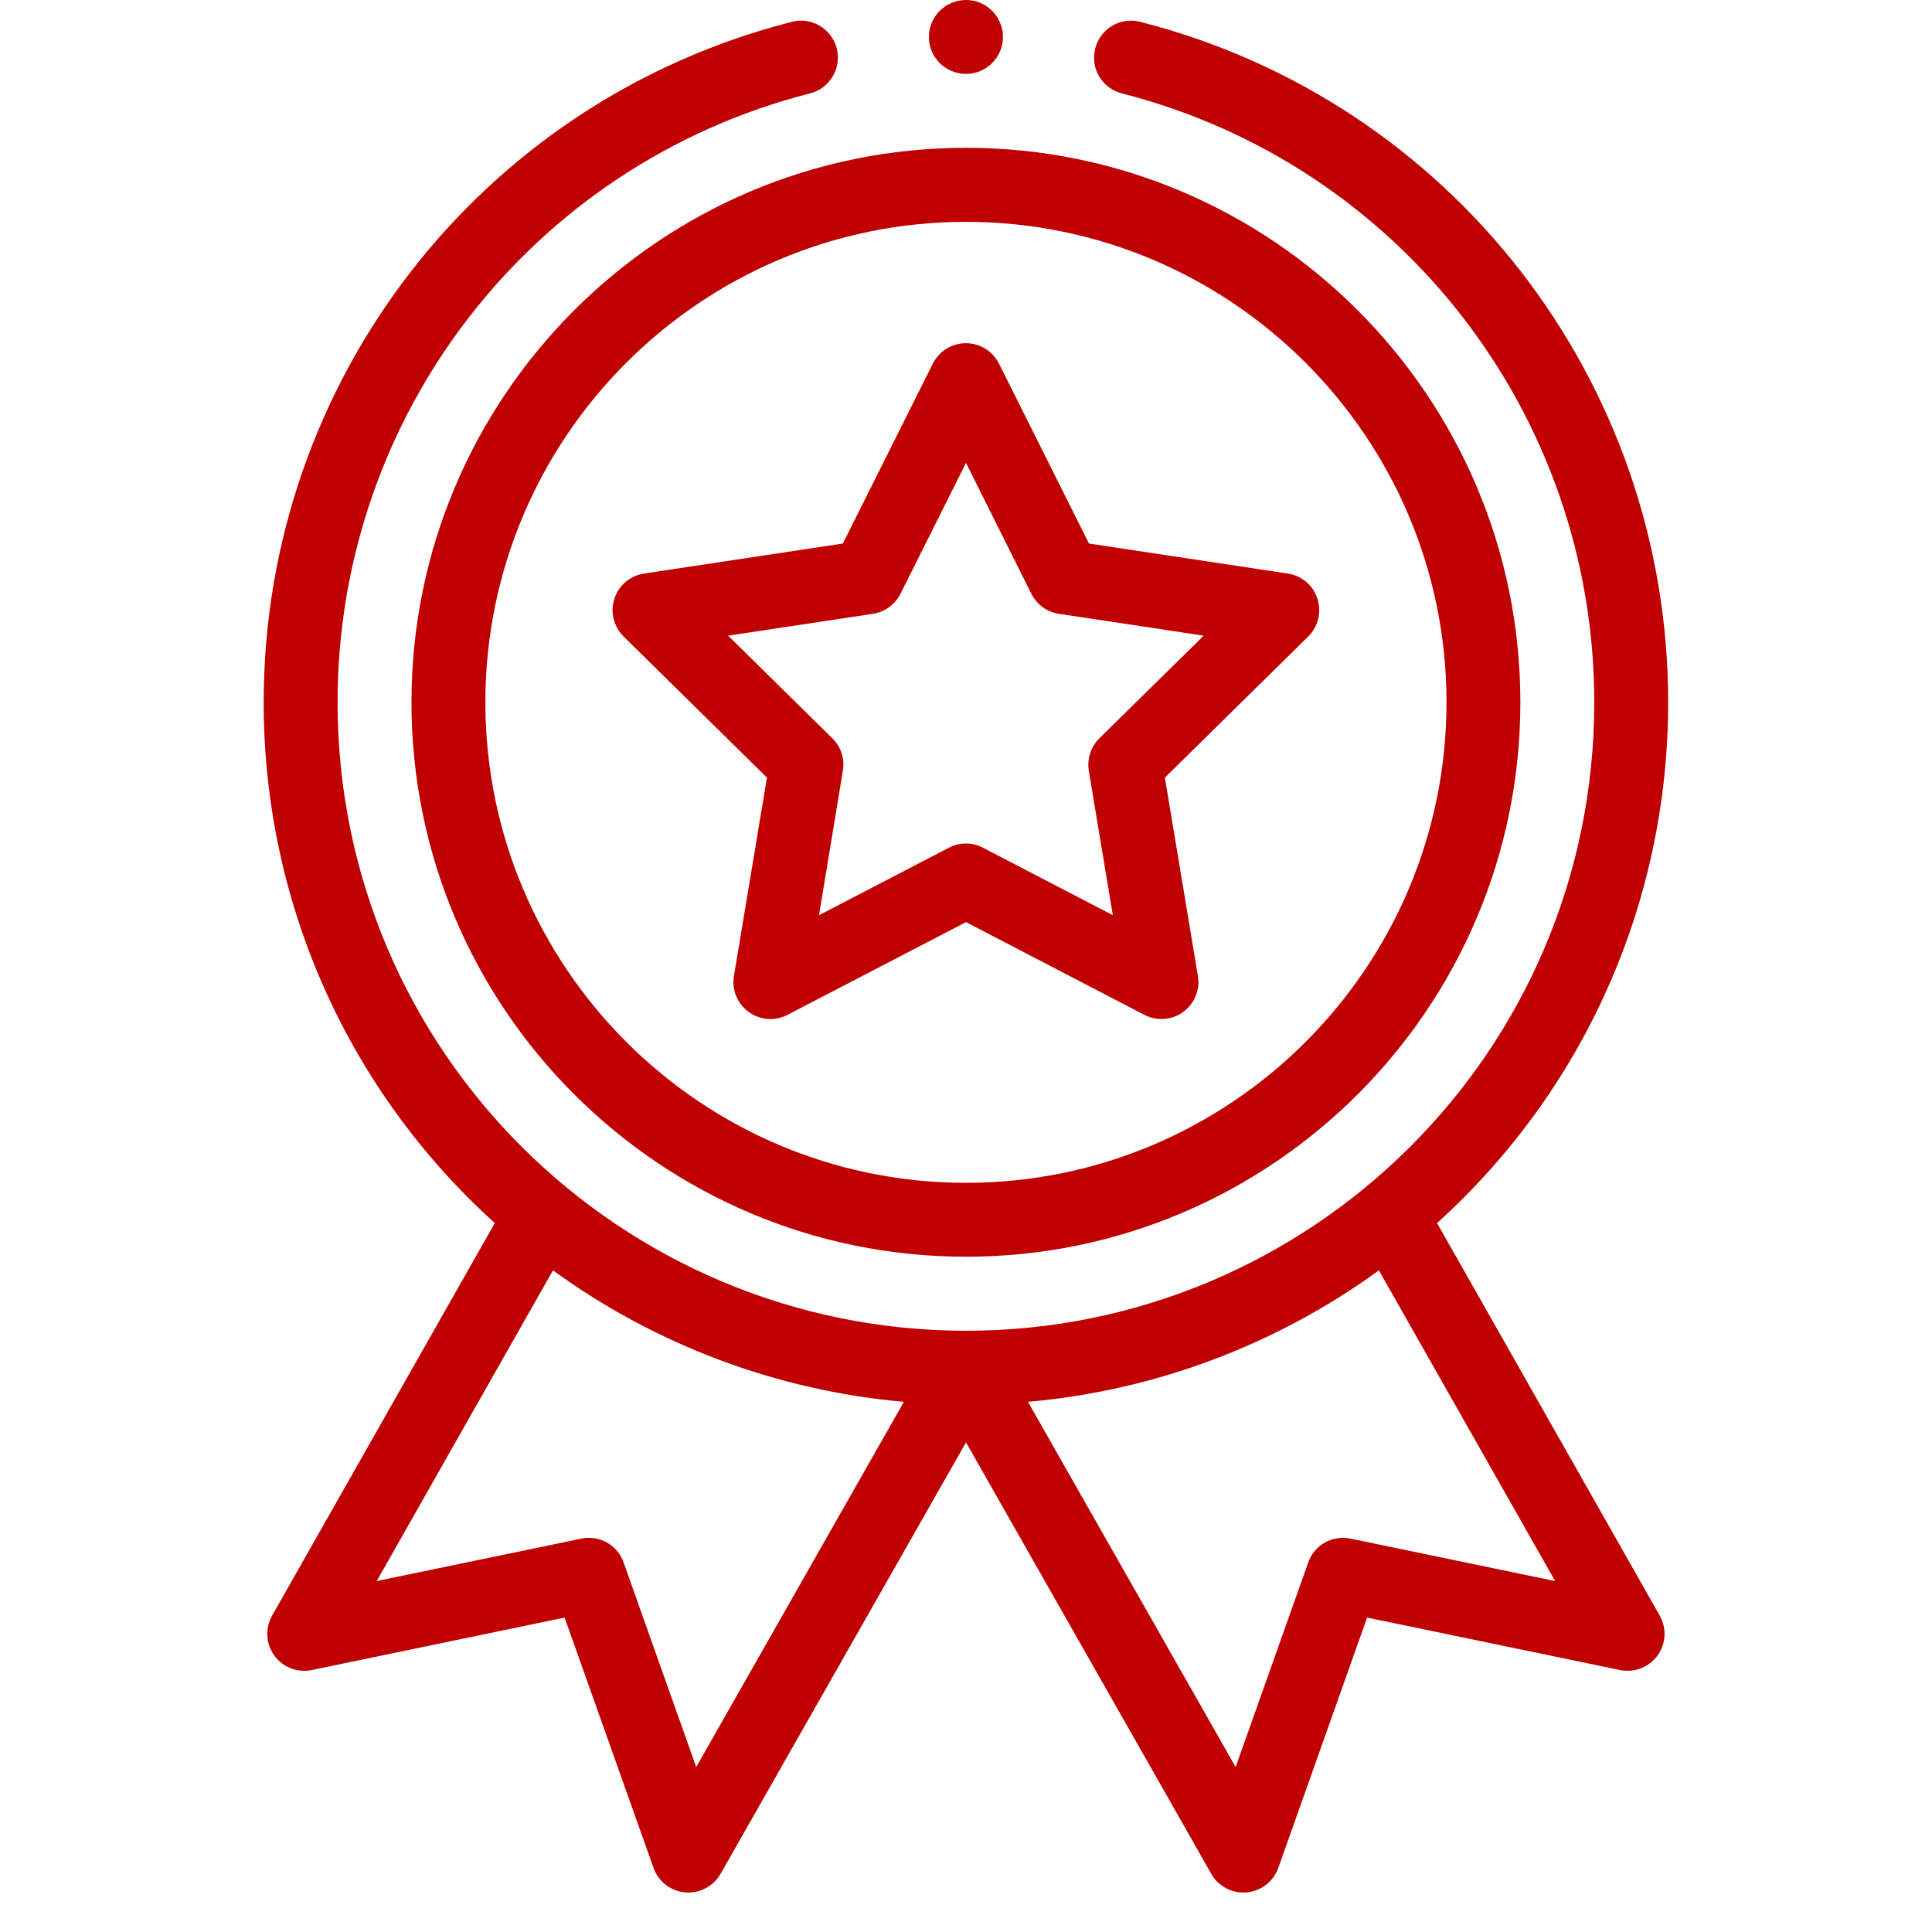
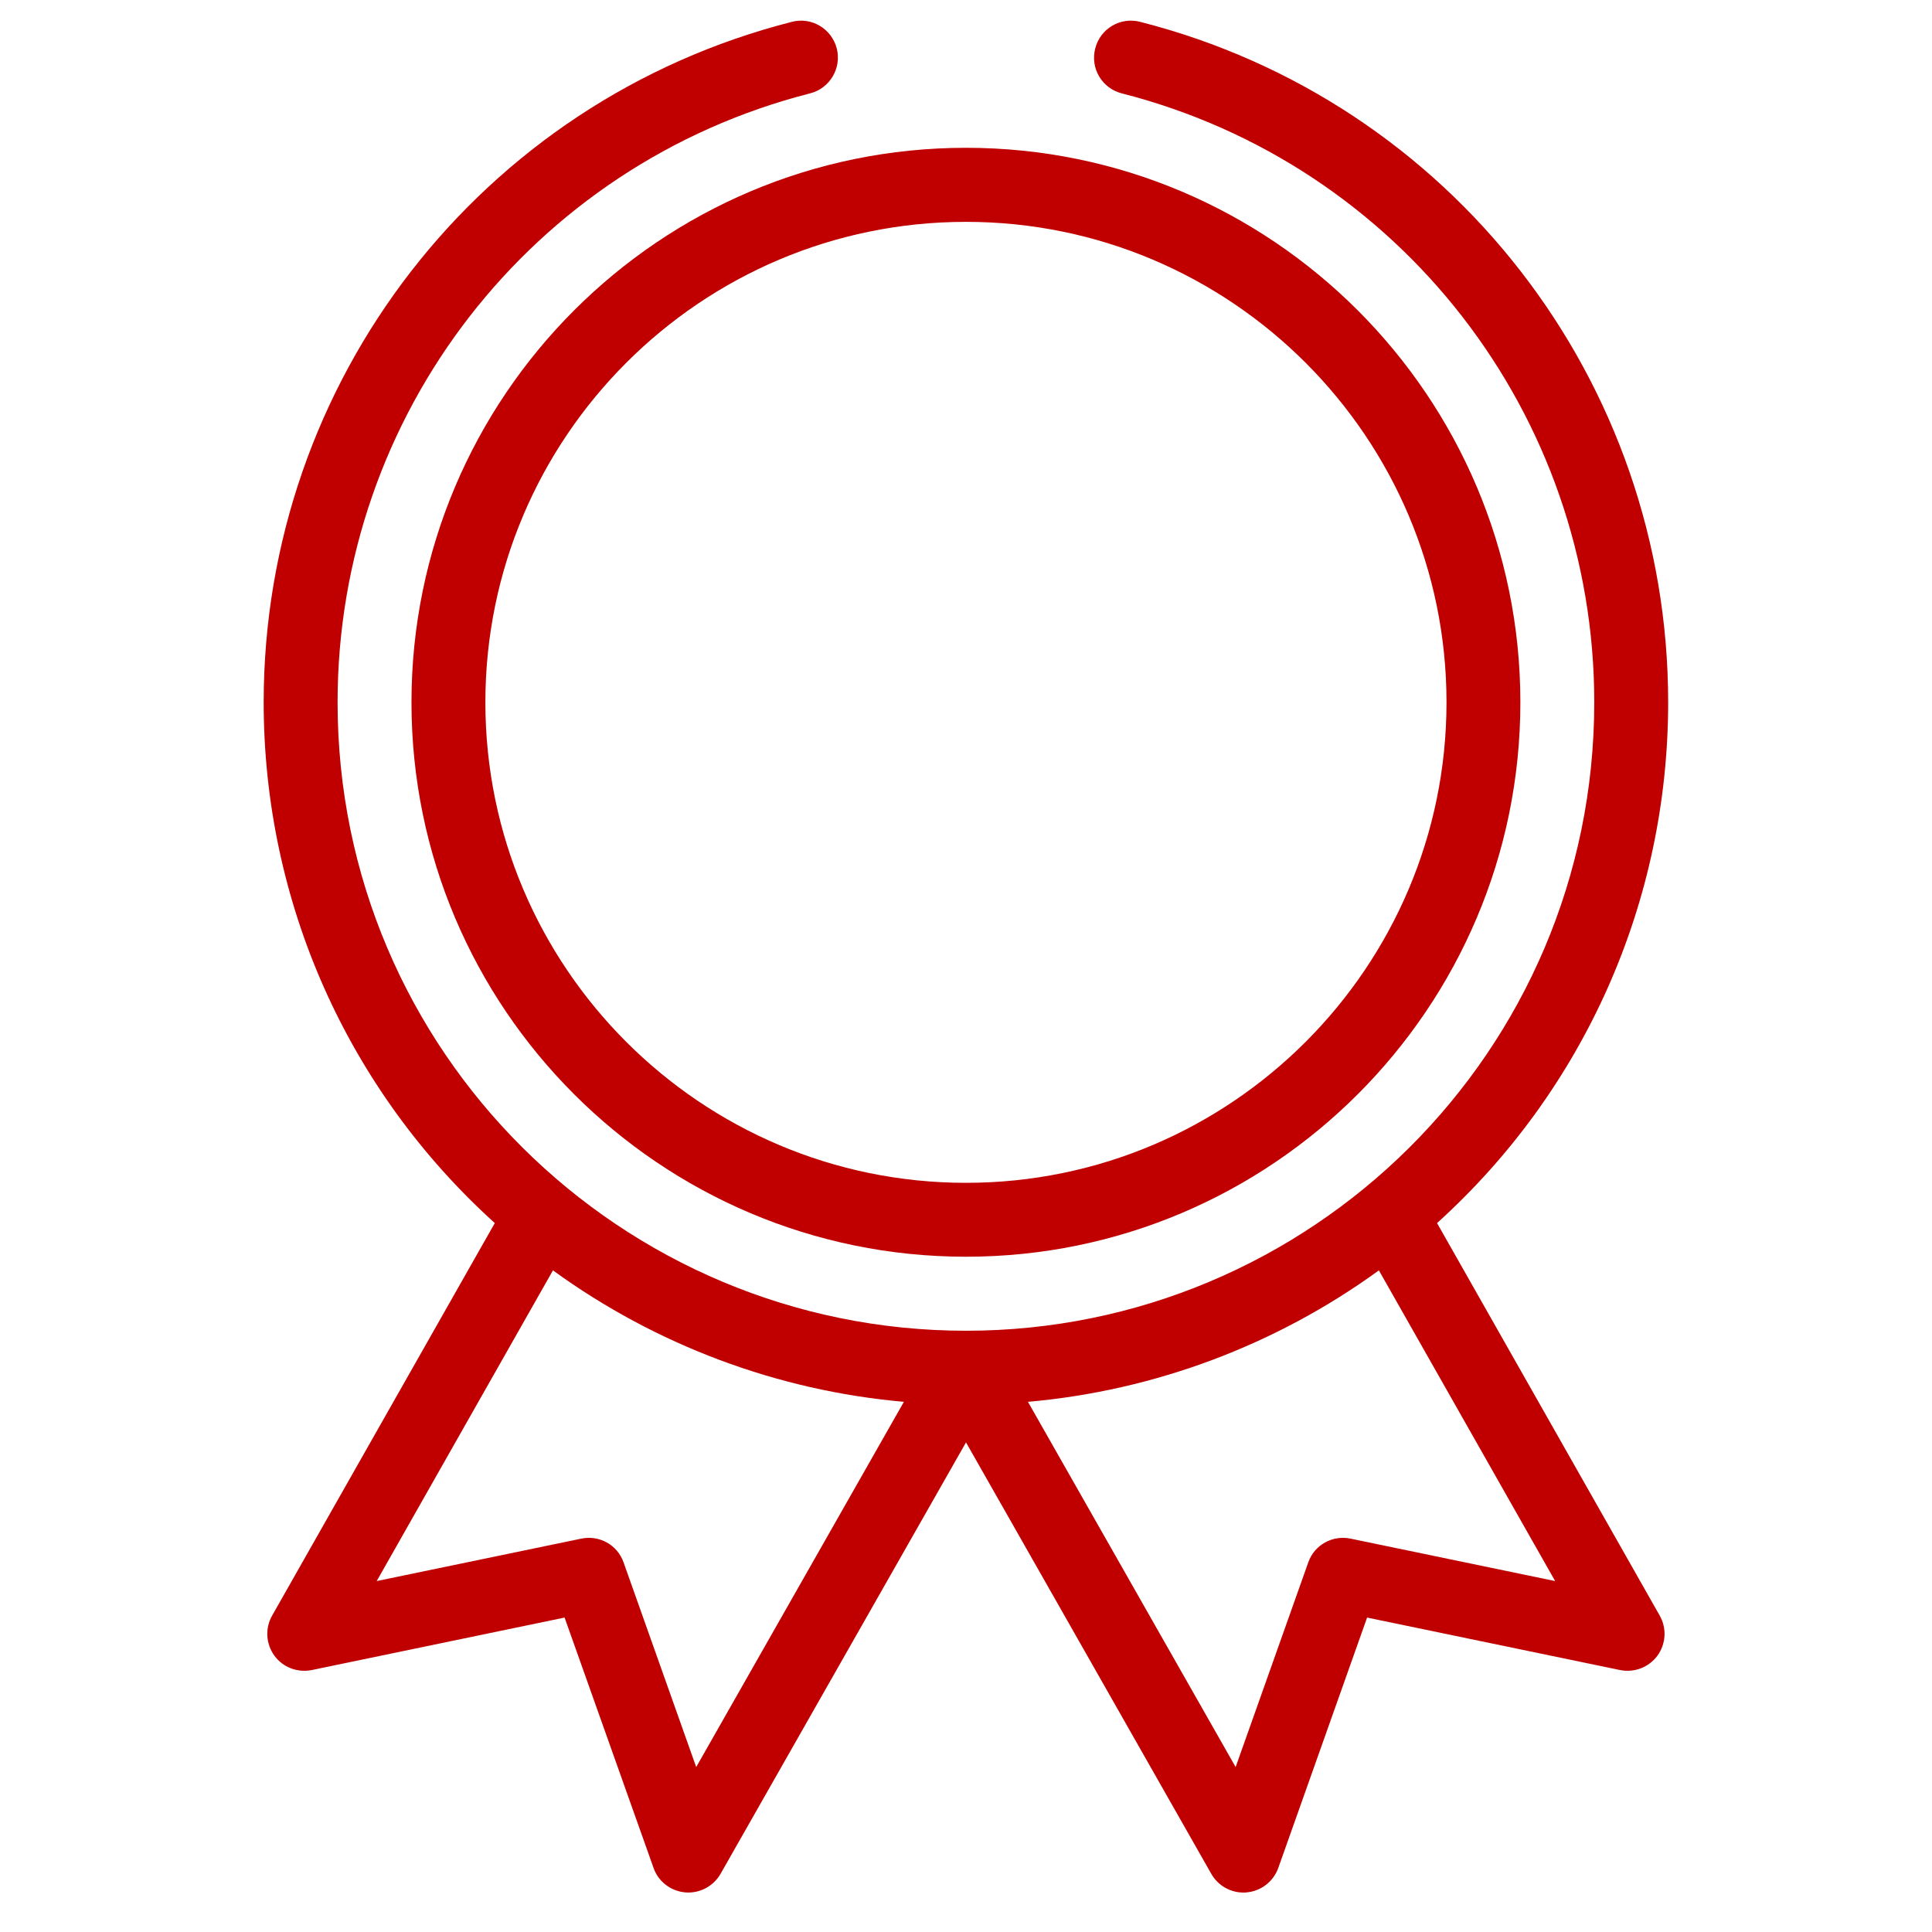
<svg xmlns="http://www.w3.org/2000/svg" width="64" zoomAndPan="magnify" viewBox="0 0 48 48" height="64" preserveAspectRatio="xMidYMid meet" version="1.0">
  <defs>
    <clipPath id="5499254199">
      <path d="M 6.551 0.469 L 41.445 0.469 L 41.445 47.02 L 6.551 47.02 Z M 6.551 0.469 " clip-rule="nonzero" />
    </clipPath>
  </defs>
  <path fill="#c00000" d="M 10.223 17.449 C 10.223 25.047 16.402 31.223 24 31.223 C 31.594 31.223 37.773 25.047 37.773 17.449 C 37.773 9.852 31.594 3.672 24 3.672 C 16.402 3.672 10.223 9.852 10.223 17.449 Z M 24 5.512 C 30.582 5.512 35.938 10.867 35.938 17.449 C 35.938 24.031 30.582 29.387 24 29.387 C 17.414 29.387 12.059 24.031 12.059 17.449 C 12.059 10.867 17.414 5.512 24 5.512 " fill-opacity="1" fill-rule="nonzero" />
-   <path fill="#c00000" d="M 15.492 15.812 L 19.055 19.32 L 18.234 24.25 C 18.176 24.594 18.32 24.938 18.602 25.141 C 18.883 25.348 19.254 25.375 19.562 25.215 L 24 22.91 L 28.434 25.215 C 28.738 25.371 29.113 25.348 29.395 25.141 C 29.676 24.938 29.82 24.59 29.762 24.25 L 28.941 19.32 L 32.504 15.812 C 32.75 15.566 32.84 15.203 32.73 14.875 C 32.625 14.543 32.34 14.301 31.996 14.25 L 27.055 13.504 L 24.82 9.035 C 24.664 8.723 24.344 8.527 24 8.527 C 23.648 8.527 23.332 8.723 23.176 9.035 L 20.941 13.504 L 16 14.25 C 15.656 14.301 15.371 14.543 15.266 14.875 C 15.156 15.203 15.246 15.566 15.492 15.812 Z M 21.688 15.25 C 21.98 15.207 22.238 15.02 22.371 14.754 L 24 11.5 L 25.625 14.754 C 25.758 15.02 26.016 15.207 26.309 15.25 L 29.906 15.793 L 27.312 18.344 C 27.102 18.555 27.004 18.855 27.051 19.148 L 27.648 22.738 L 24.422 21.062 C 24.289 20.992 24.145 20.957 24 20.957 C 23.852 20.957 23.707 20.992 23.574 21.062 L 20.348 22.738 L 20.941 19.148 C 20.992 18.855 20.895 18.555 20.68 18.344 L 18.09 15.793 L 21.688 15.25 " fill-opacity="1" fill-rule="nonzero" />
-   <path fill="#c00000" d="M 24.918 0.918 C 24.918 1.426 24.504 1.836 24 1.836 C 23.492 1.836 23.078 1.426 23.078 0.918 C 23.078 0.41 23.492 0 24 0 C 24.504 0 24.918 0.41 24.918 0.918 " fill-opacity="1" fill-rule="nonzero" />
  <g clip-path="url(#5499254199)">
    <path fill="#c00000" d="M 19.672 0.543 C 11.945 2.512 6.551 9.465 6.551 17.449 C 6.551 22.406 8.633 27.078 12.293 30.387 L 6.762 40.137 C 6.582 40.453 6.605 40.84 6.816 41.133 C 7.027 41.426 7.391 41.562 7.746 41.492 L 14.027 40.188 L 16.238 46.41 C 16.355 46.746 16.664 46.984 17.023 47.016 C 17.379 47.047 17.723 46.867 17.902 46.555 L 24 35.836 L 30.094 46.555 C 30.258 46.844 30.566 47.02 30.891 47.02 C 30.918 47.02 30.945 47.02 30.973 47.016 C 31.332 46.984 31.637 46.746 31.758 46.41 L 33.965 40.188 L 40.25 41.492 C 40.602 41.562 40.965 41.426 41.18 41.133 C 41.391 40.84 41.414 40.453 41.234 40.137 L 35.703 30.387 C 39.363 27.078 41.445 22.406 41.445 17.449 C 41.445 9.465 36.051 2.512 28.328 0.543 C 27.836 0.414 27.336 0.711 27.211 1.203 C 27.082 1.695 27.379 2.195 27.871 2.32 C 34.781 4.086 39.609 10.305 39.609 17.449 C 39.609 26.141 32.551 33.062 24 33.062 C 15.441 33.062 8.387 26.137 8.387 17.449 C 8.387 10.305 13.211 4.086 20.125 2.32 C 20.617 2.195 20.914 1.695 20.789 1.203 C 20.66 0.711 20.16 0.414 19.672 0.543 Z M 17.297 43.902 L 15.492 38.816 C 15.34 38.383 14.891 38.133 14.441 38.227 L 9.359 39.281 L 13.738 31.562 C 16.293 33.418 19.312 34.551 22.457 34.828 Z M 33.555 38.227 C 33.105 38.133 32.656 38.383 32.504 38.816 L 30.699 43.902 L 25.539 34.828 C 28.684 34.551 31.703 33.418 34.258 31.562 L 38.637 39.281 L 33.555 38.227 " fill-opacity="1" fill-rule="nonzero" />
  </g>
</svg>